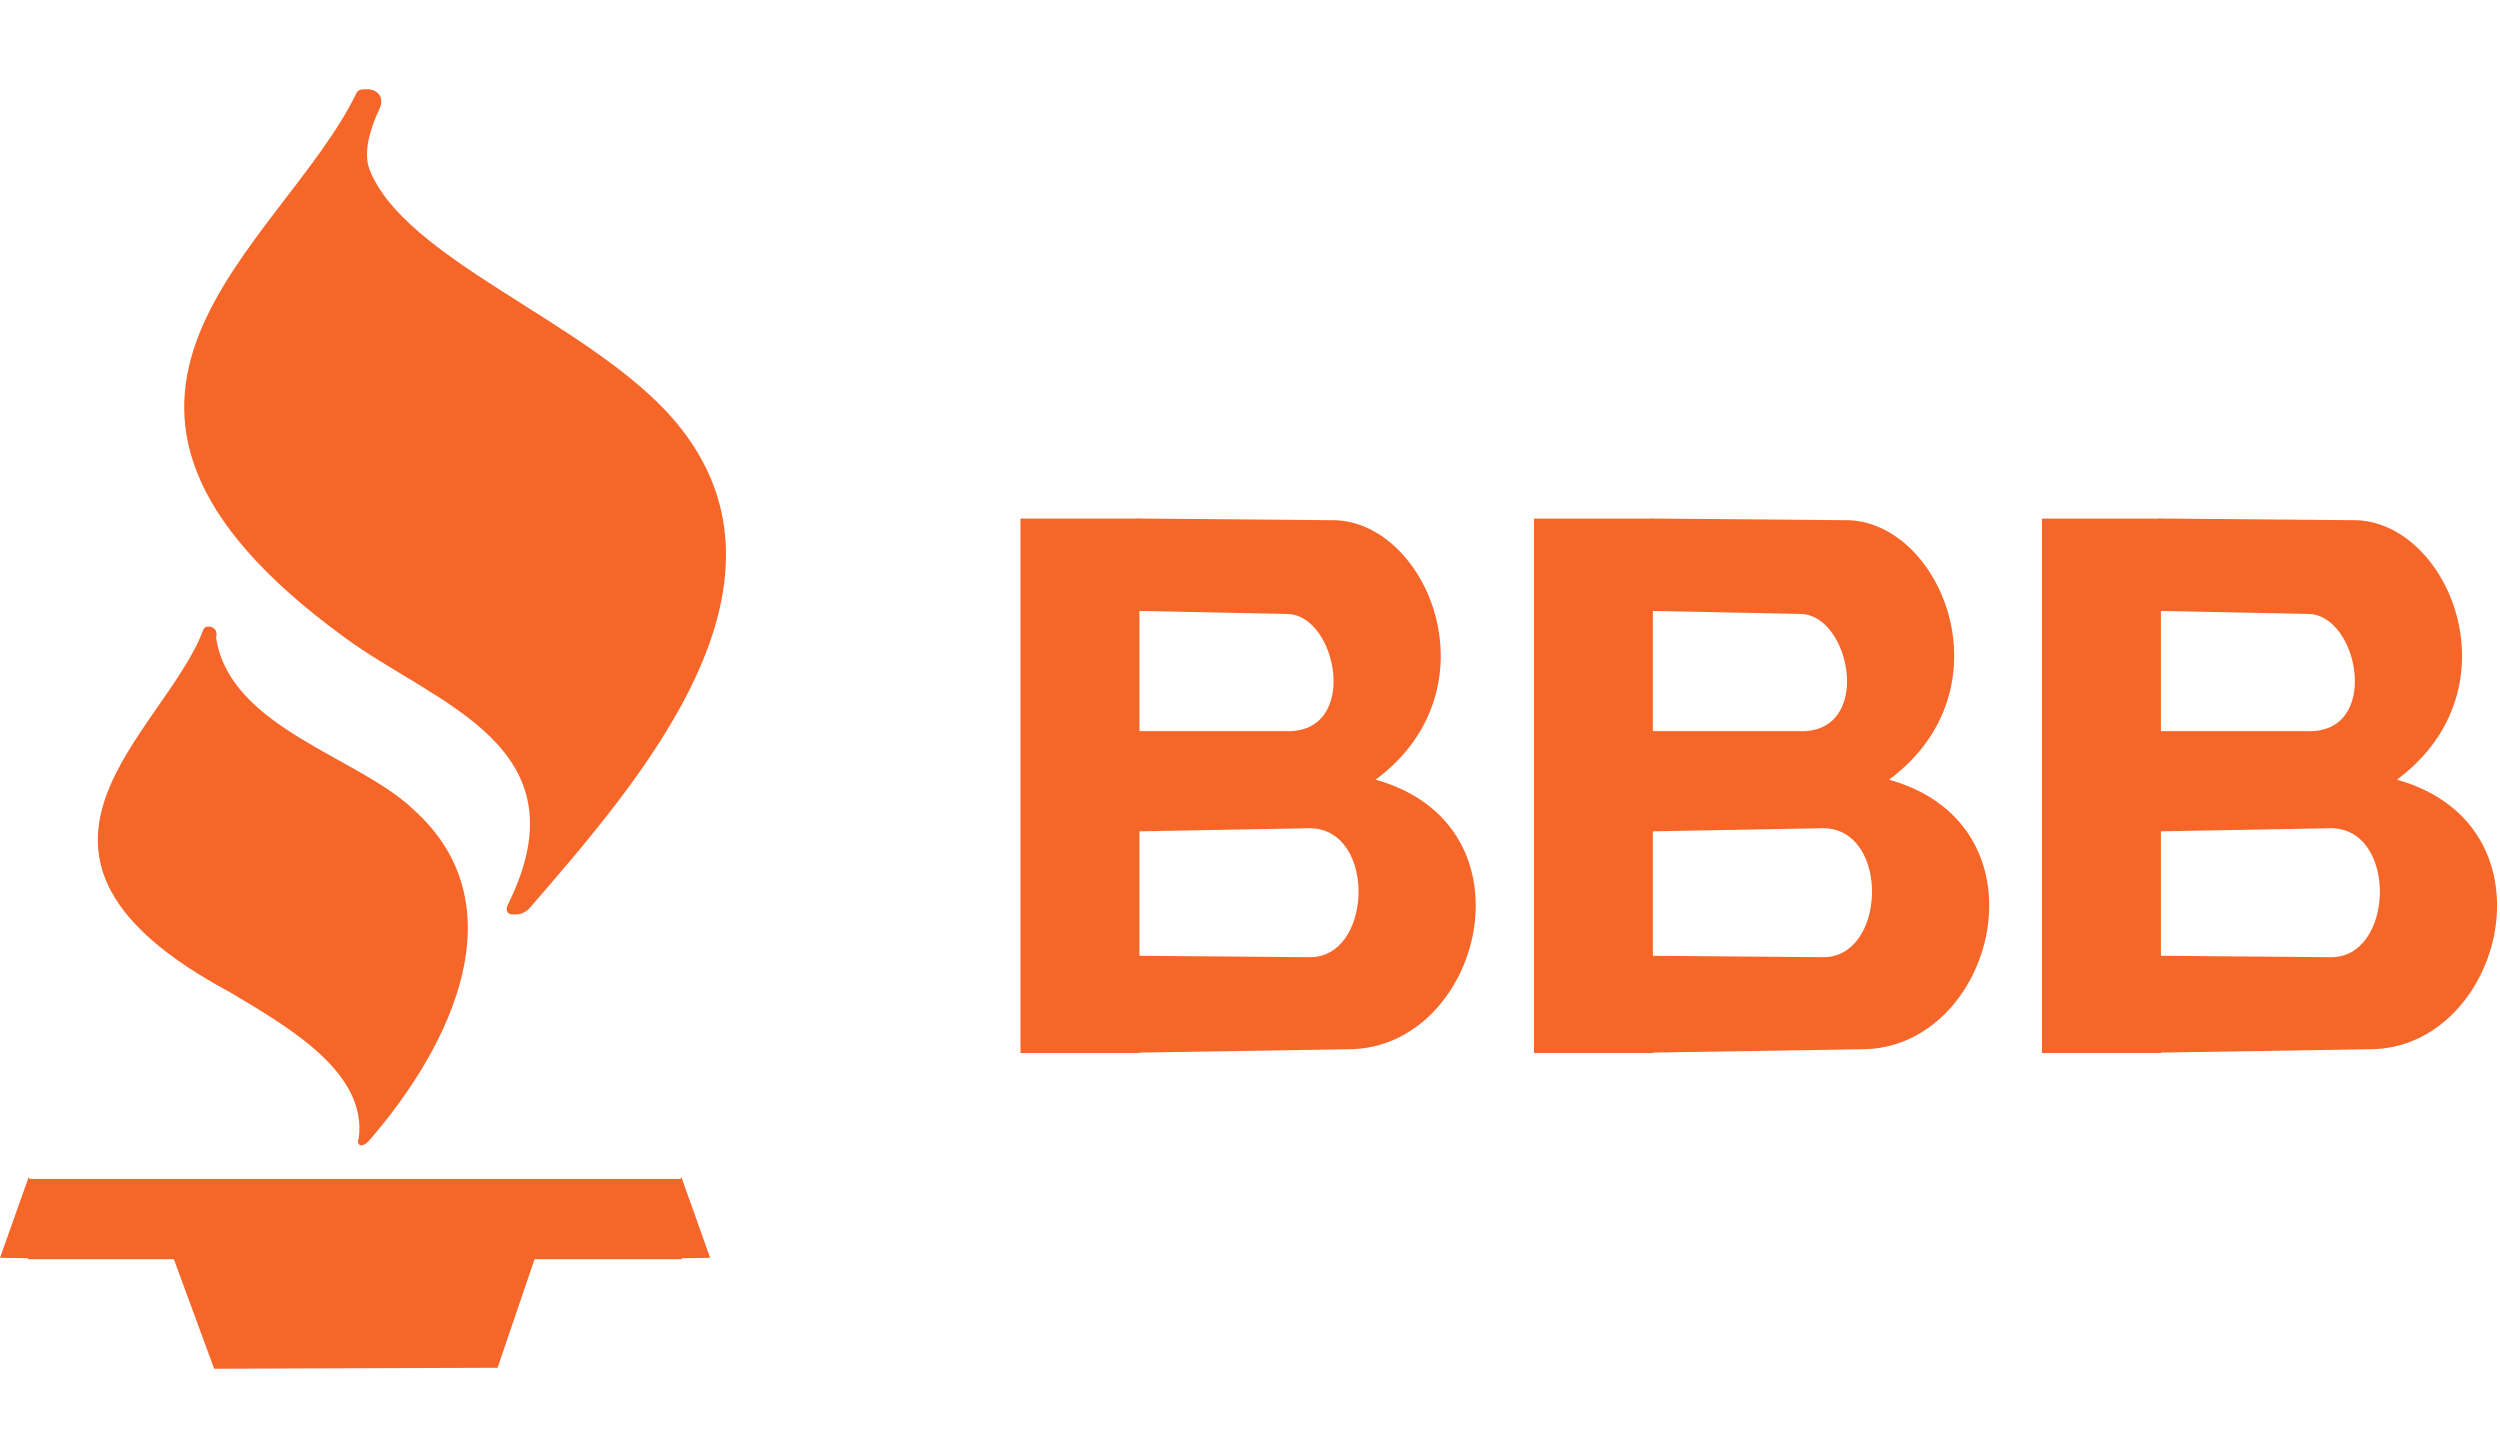
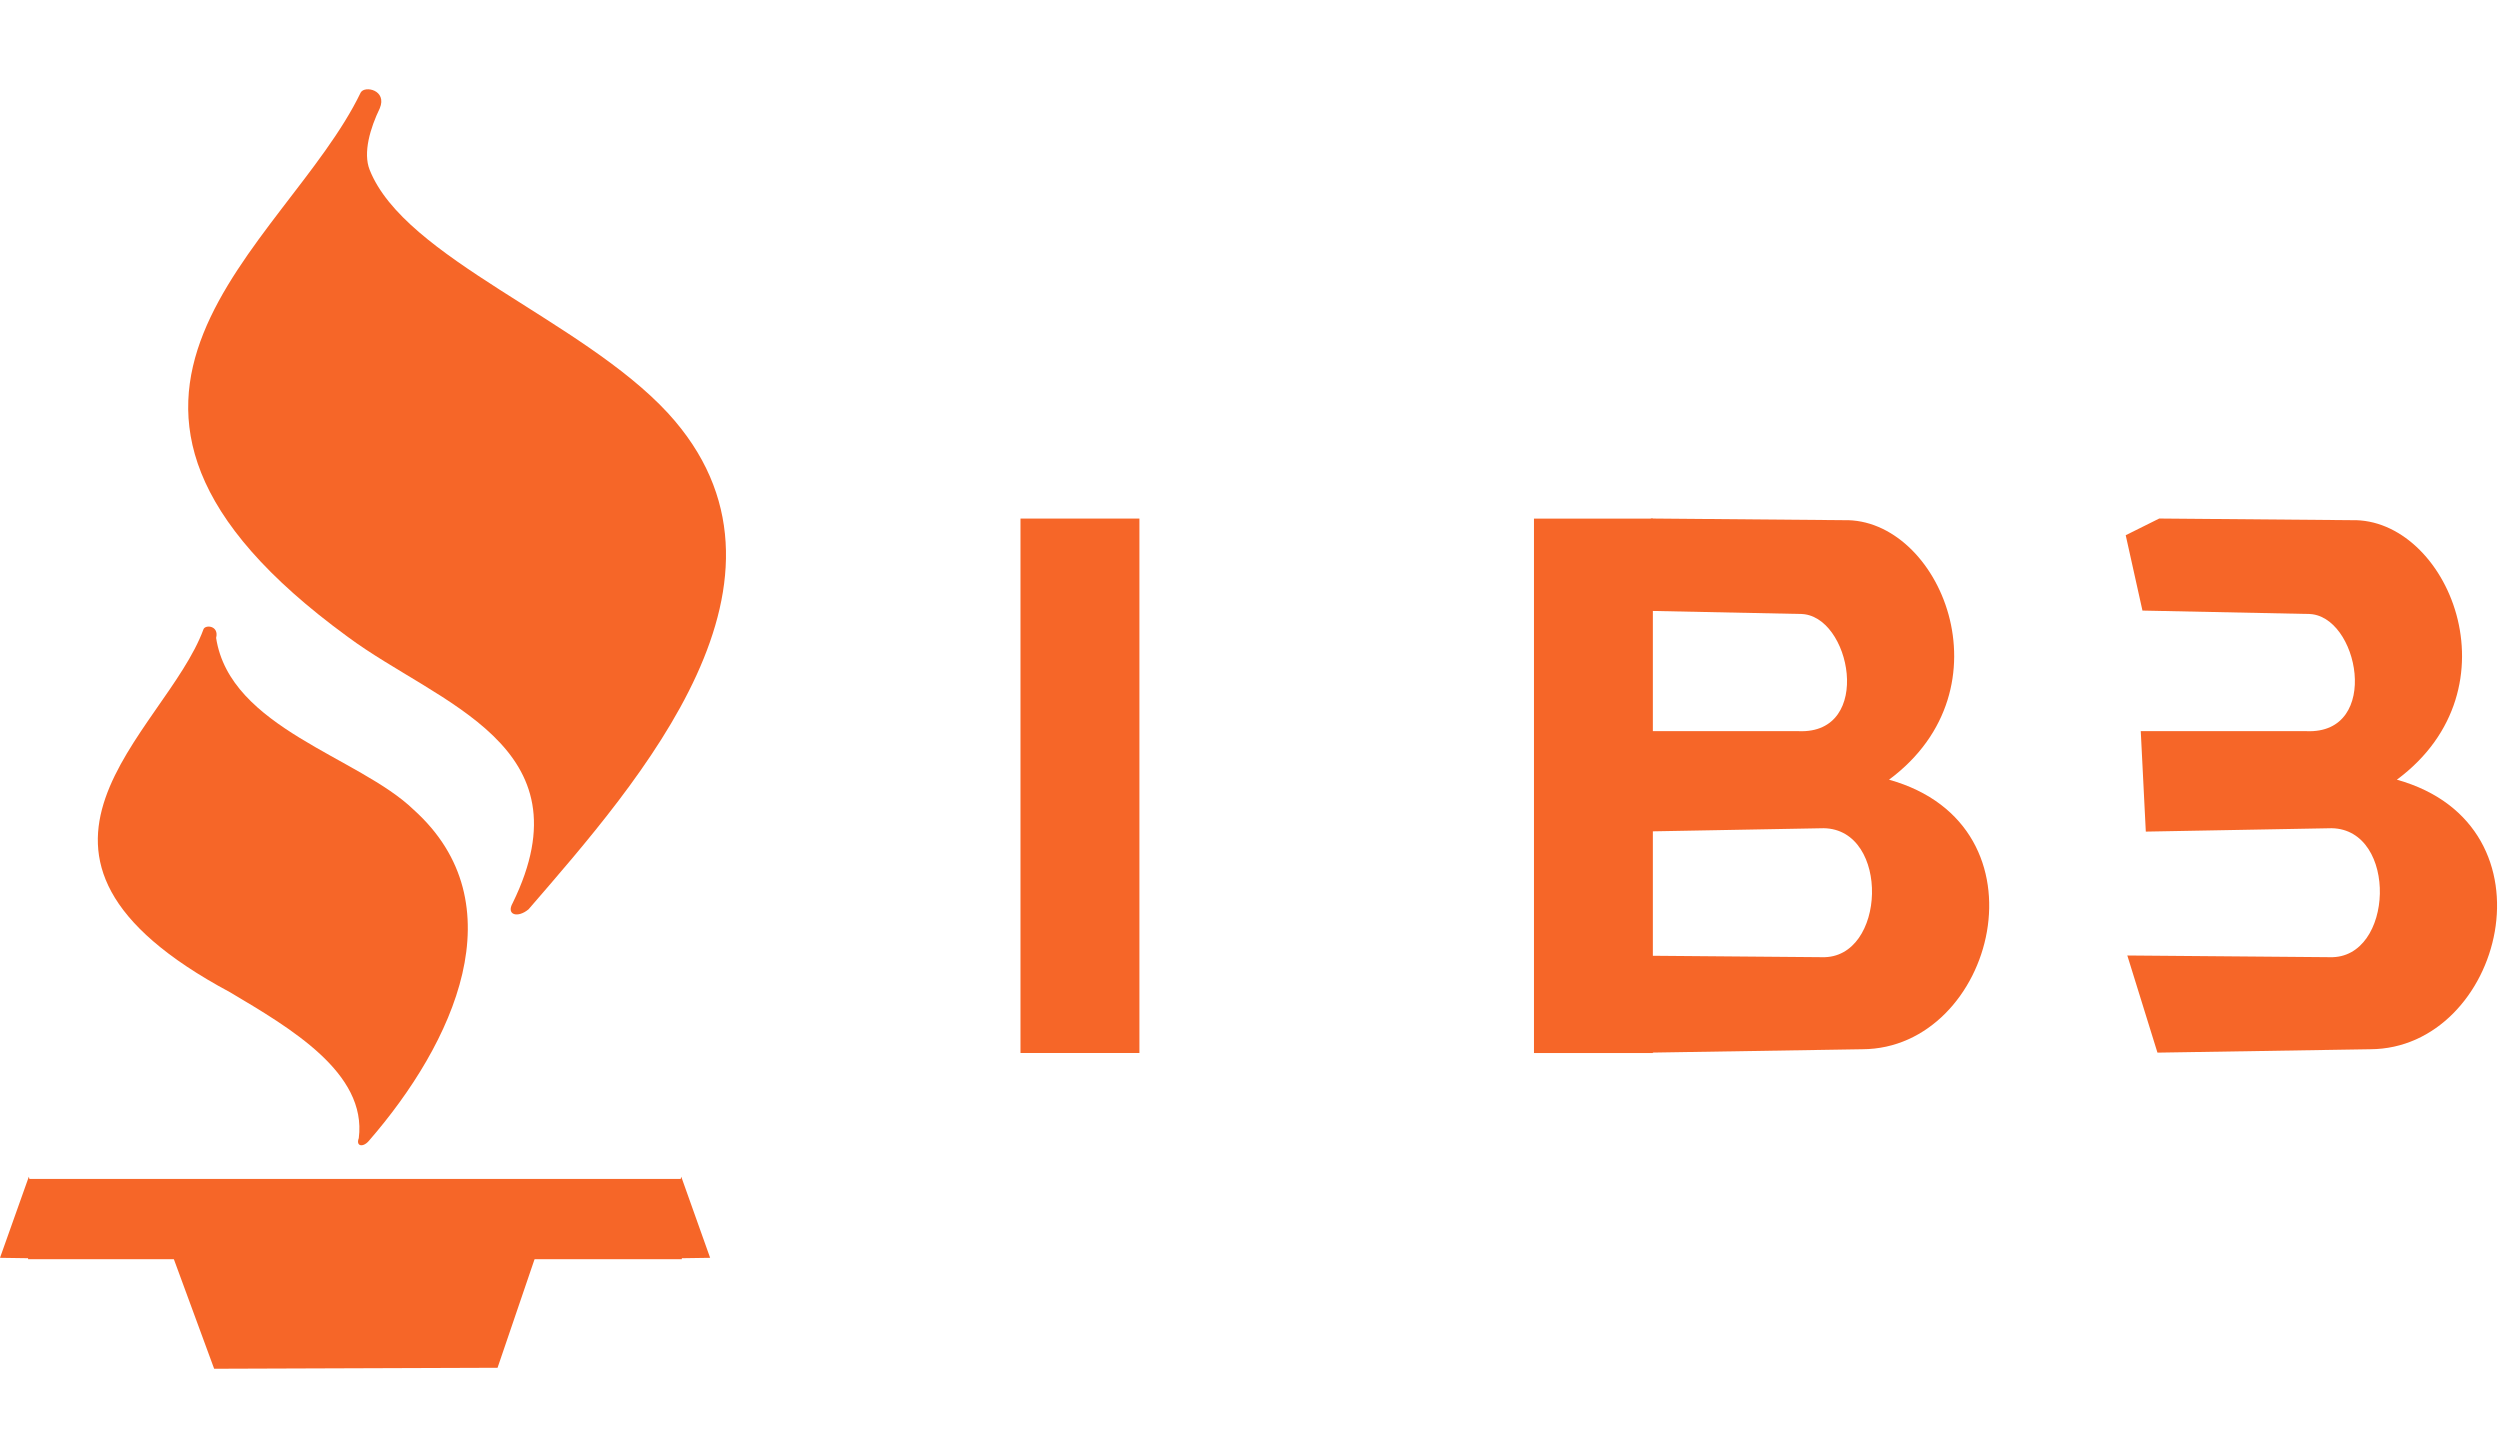
<svg xmlns="http://www.w3.org/2000/svg" width="56" height="32" viewBox="0 0 56 32" fill="none">
-   <path fill-rule="evenodd" clip-rule="evenodd" d="M7.991 2.072C6.319 5.546 0.364 8.915 7.707 14.27C9.732 15.771 13.127 16.686 11.395 20.226C11.241 20.496 11.51 20.571 11.751 20.368C14.232 17.495 18.267 12.95 14.869 9.249C12.937 7.16 8.979 5.789 8.191 3.804C8.038 3.42 8.206 2.865 8.418 2.426C8.588 2.018 8.082 1.911 7.992 2.071L7.991 2.072Z" fill="#F66628" />
  <path fill-rule="evenodd" clip-rule="evenodd" d="M8.08 2.072C6.408 5.546 0.453 8.915 7.796 14.27C9.821 15.771 13.216 16.686 11.485 20.226C11.33 20.496 11.599 20.571 11.84 20.368C14.321 17.495 18.357 12.95 14.958 9.249C13.025 7.16 9.068 5.789 8.28 3.804C8.127 3.42 8.295 2.865 8.507 2.426C8.677 2.018 8.171 1.911 8.081 2.071L8.08 2.072Z" fill="#F66628" />
  <path fill-rule="evenodd" clip-rule="evenodd" d="M4.558 14.096C3.7 16.434 -0.64 19.124 5.154 22.227C6.499 23.027 8.223 24.029 8.037 25.494C7.965 25.681 8.134 25.707 8.262 25.556C10.168 23.362 11.605 20.241 9.266 18.138C8.045 16.955 5.152 16.31 4.841 14.289C4.912 14.012 4.598 13.986 4.557 14.097L4.558 14.096Z" fill="#F66628" />
  <path d="M0.629 26.408H15.273V28.206H0.629V26.408Z" fill="#F66628" />
  <path fill-rule="evenodd" clip-rule="evenodd" d="M0.646 26.358L0 28.175L1.109 28.191L0.646 26.358ZM15.26 26.358L15.907 28.175L14.798 28.191L15.26 26.358ZM3.717 27.723L4.797 30.66L11.145 30.638L12.139 27.723H3.718L3.717 27.723Z" fill="#F66628" />
  <path d="M22.859 11.616H25.523V23.587H22.859V11.616Z" fill="#F66628" />
-   <path fill-rule="evenodd" clip-rule="evenodd" d="M25.486 11.615L29.8 11.652C31.941 11.595 33.579 15.414 30.813 17.465C34.502 18.497 33.17 23.494 30.214 23.503L25.45 23.579L24.775 21.403L29.314 21.441C30.752 21.482 30.843 18.579 29.352 18.552L25.189 18.628L25.075 16.378H28.788C30.48 16.449 29.954 13.751 28.826 13.753L25.113 13.677L24.739 11.989L25.489 11.615L25.486 11.615Z" fill="#F66628" />
  <path d="M34.361 11.617H37.024V23.588H34.361V11.617Z" fill="#F66628" />
  <path fill-rule="evenodd" clip-rule="evenodd" d="M36.987 11.615L41.301 11.652C43.443 11.595 45.08 15.414 42.314 17.465C46.004 18.497 44.672 23.494 41.715 23.503L36.951 23.579L36.276 21.403L40.815 21.441C42.253 21.482 42.345 18.579 40.853 18.552L36.69 18.628L36.577 16.378H40.29C41.981 16.449 41.456 13.751 40.327 13.753L36.615 13.677L36.24 11.989L36.991 11.615L36.987 11.615Z" fill="#F66628" />
-   <path d="M45.74 11.617H48.404V23.588H45.74V11.617Z" fill="#F66628" />
  <path fill-rule="evenodd" clip-rule="evenodd" d="M48.363 11.615L52.677 11.652C54.819 11.595 56.456 15.414 53.69 17.465C57.38 18.497 56.048 23.494 53.091 23.503L48.327 23.579L47.652 21.403L52.191 21.441C53.629 21.482 53.721 18.579 52.229 18.552L48.066 18.628L47.953 16.378H51.666C53.357 16.449 52.832 13.751 51.703 13.753L47.991 13.677L47.616 11.989L48.367 11.615L48.363 11.615Z" fill="#F66628" />
</svg>